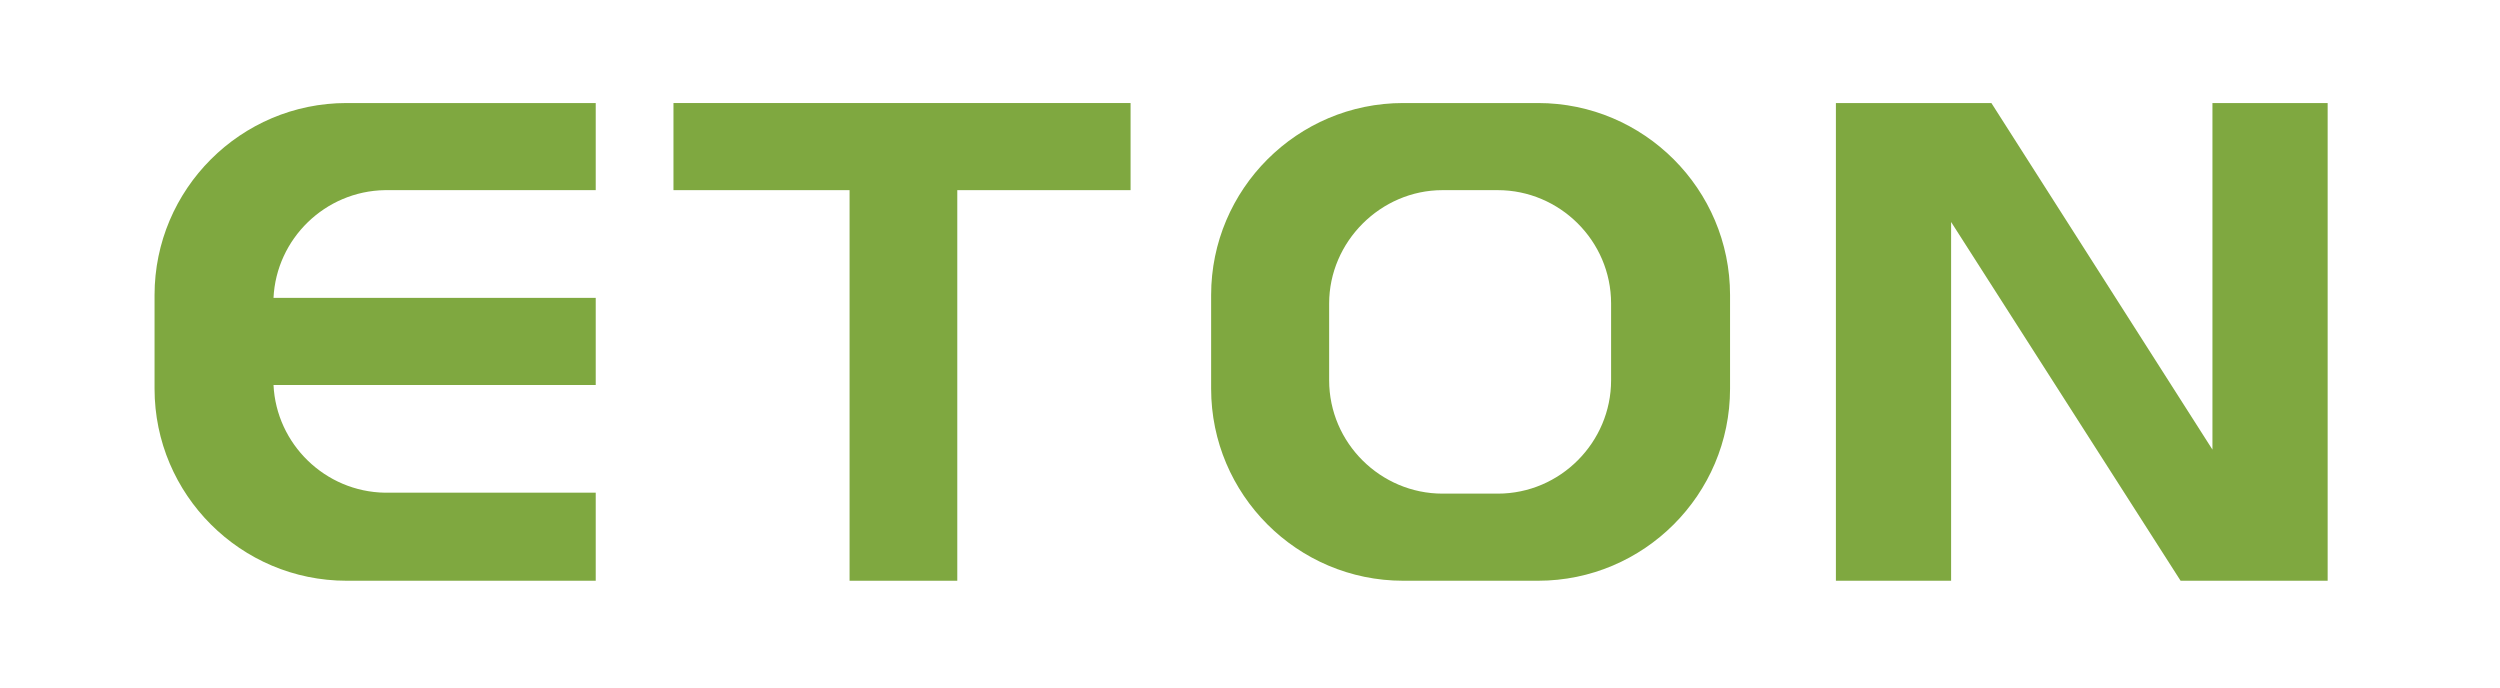
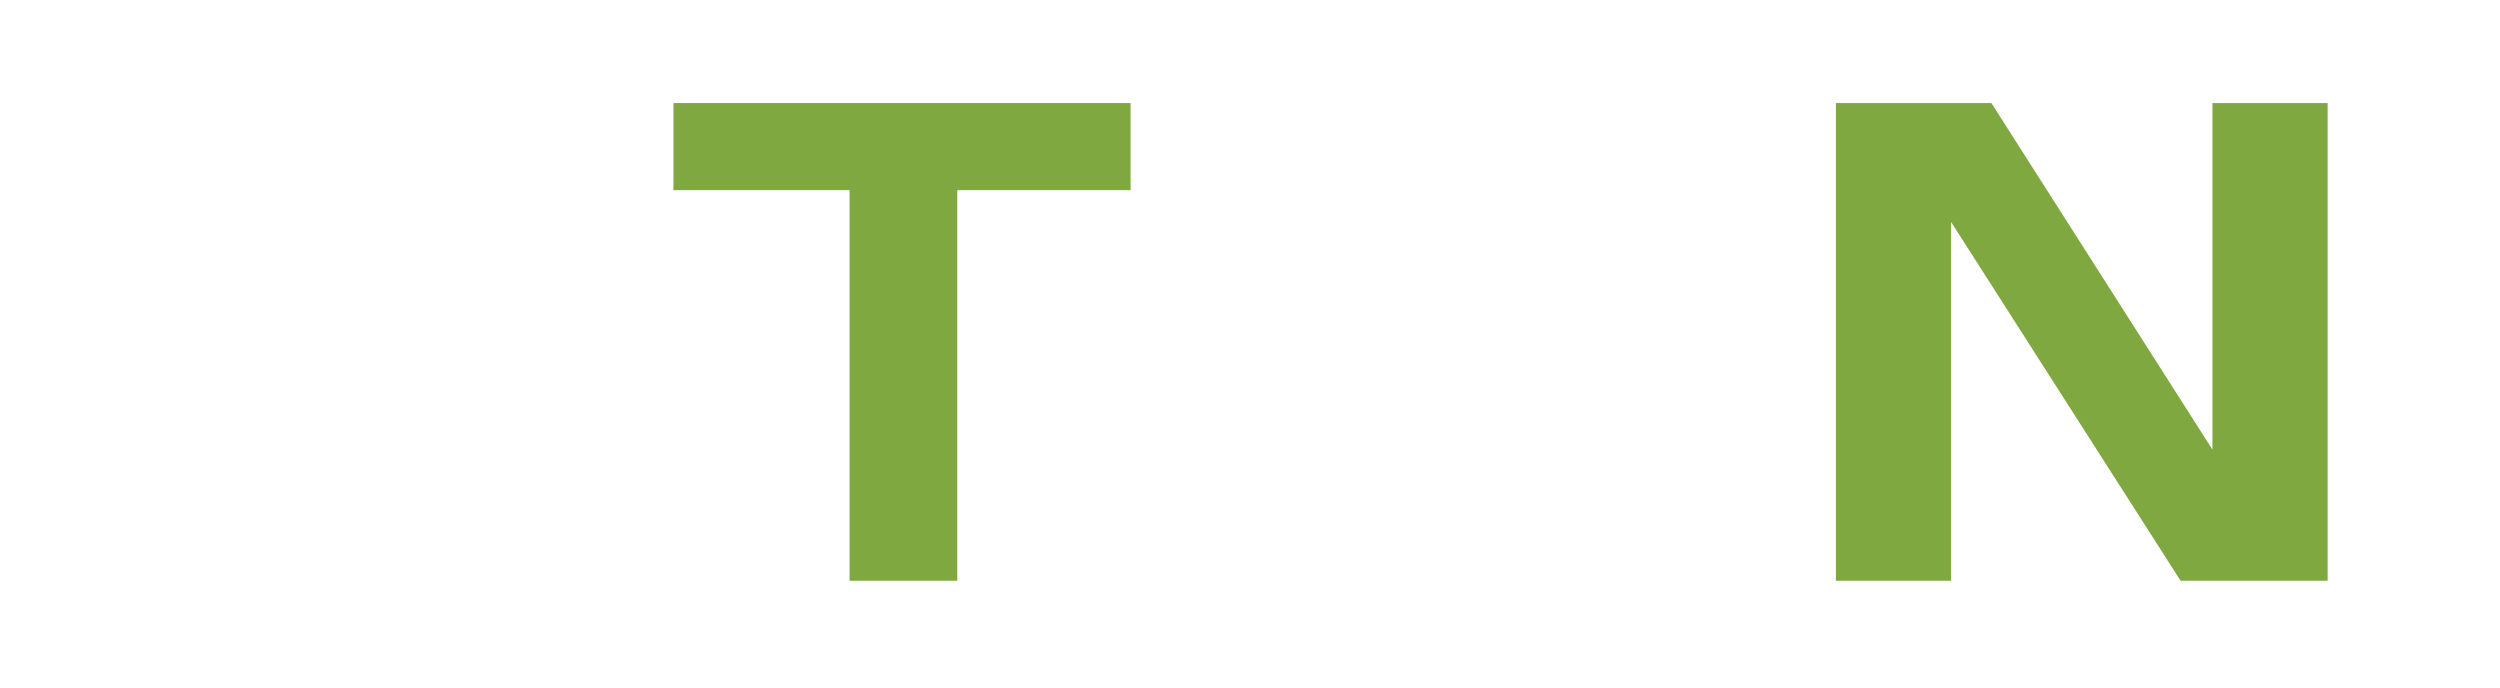
<svg xmlns="http://www.w3.org/2000/svg" version="1.1" id="图层_1" x="0px" y="0px" viewBox="0 0 266.9 73.4" style="enable-background:new 0 0 266.9 73.4;" xml:space="preserve">
  <style type="text/css">
	.st0{fill-rule:evenodd;clip-rule:evenodd;fill:#7FA840;}
</style>
  <polygon class="st0" points="71.9,11 120.7,11 120.7,20.3 102.2,20.3 102.2,62 90.7,62 90.7,20.3 71.9,20.3 " />
  <path class="st0" d="M248.5,62V11h-12.3v37l-23.6-37c-5.5,0-11.1,0-16.6,0v51h12.3V23.7L232.8,62C238,62,243.3,62,248.5,62" />
-   <path class="st0" d="M29.2,31.8h34.4v9.3H29.2c0.3,6.3,5.5,11.4,11.9,11.5v0h22.5V62H41.1h-3.6H37c-11.3,0-20.5-9.2-20.5-20.5v-10  C16.5,20.2,25.7,11,37,11h0.5h3.6h22.5v9.3H41.1v0C34.7,20.4,29.5,25.5,29.2,31.8" />
-   <path class="st0" d="M154,20.3h5.9c6.6,0,12.1,5.4,12.1,12.1v8.2c0,6.6-5.4,12.1-12.1,12.1H154c-6.6,0-12.1-5.4-12.1-12.1v-8.2  C141.9,25.8,147.4,20.3,154,20.3 M149.8,11h14.4c11.3,0,20.5,9.2,20.5,20.5v10c0,11.3-9.2,20.5-20.5,20.5h-14.4  c-11.3,0-20.5-9.2-20.5-20.5v-10C129.3,20.2,138.5,11,149.8,11z" />
</svg>